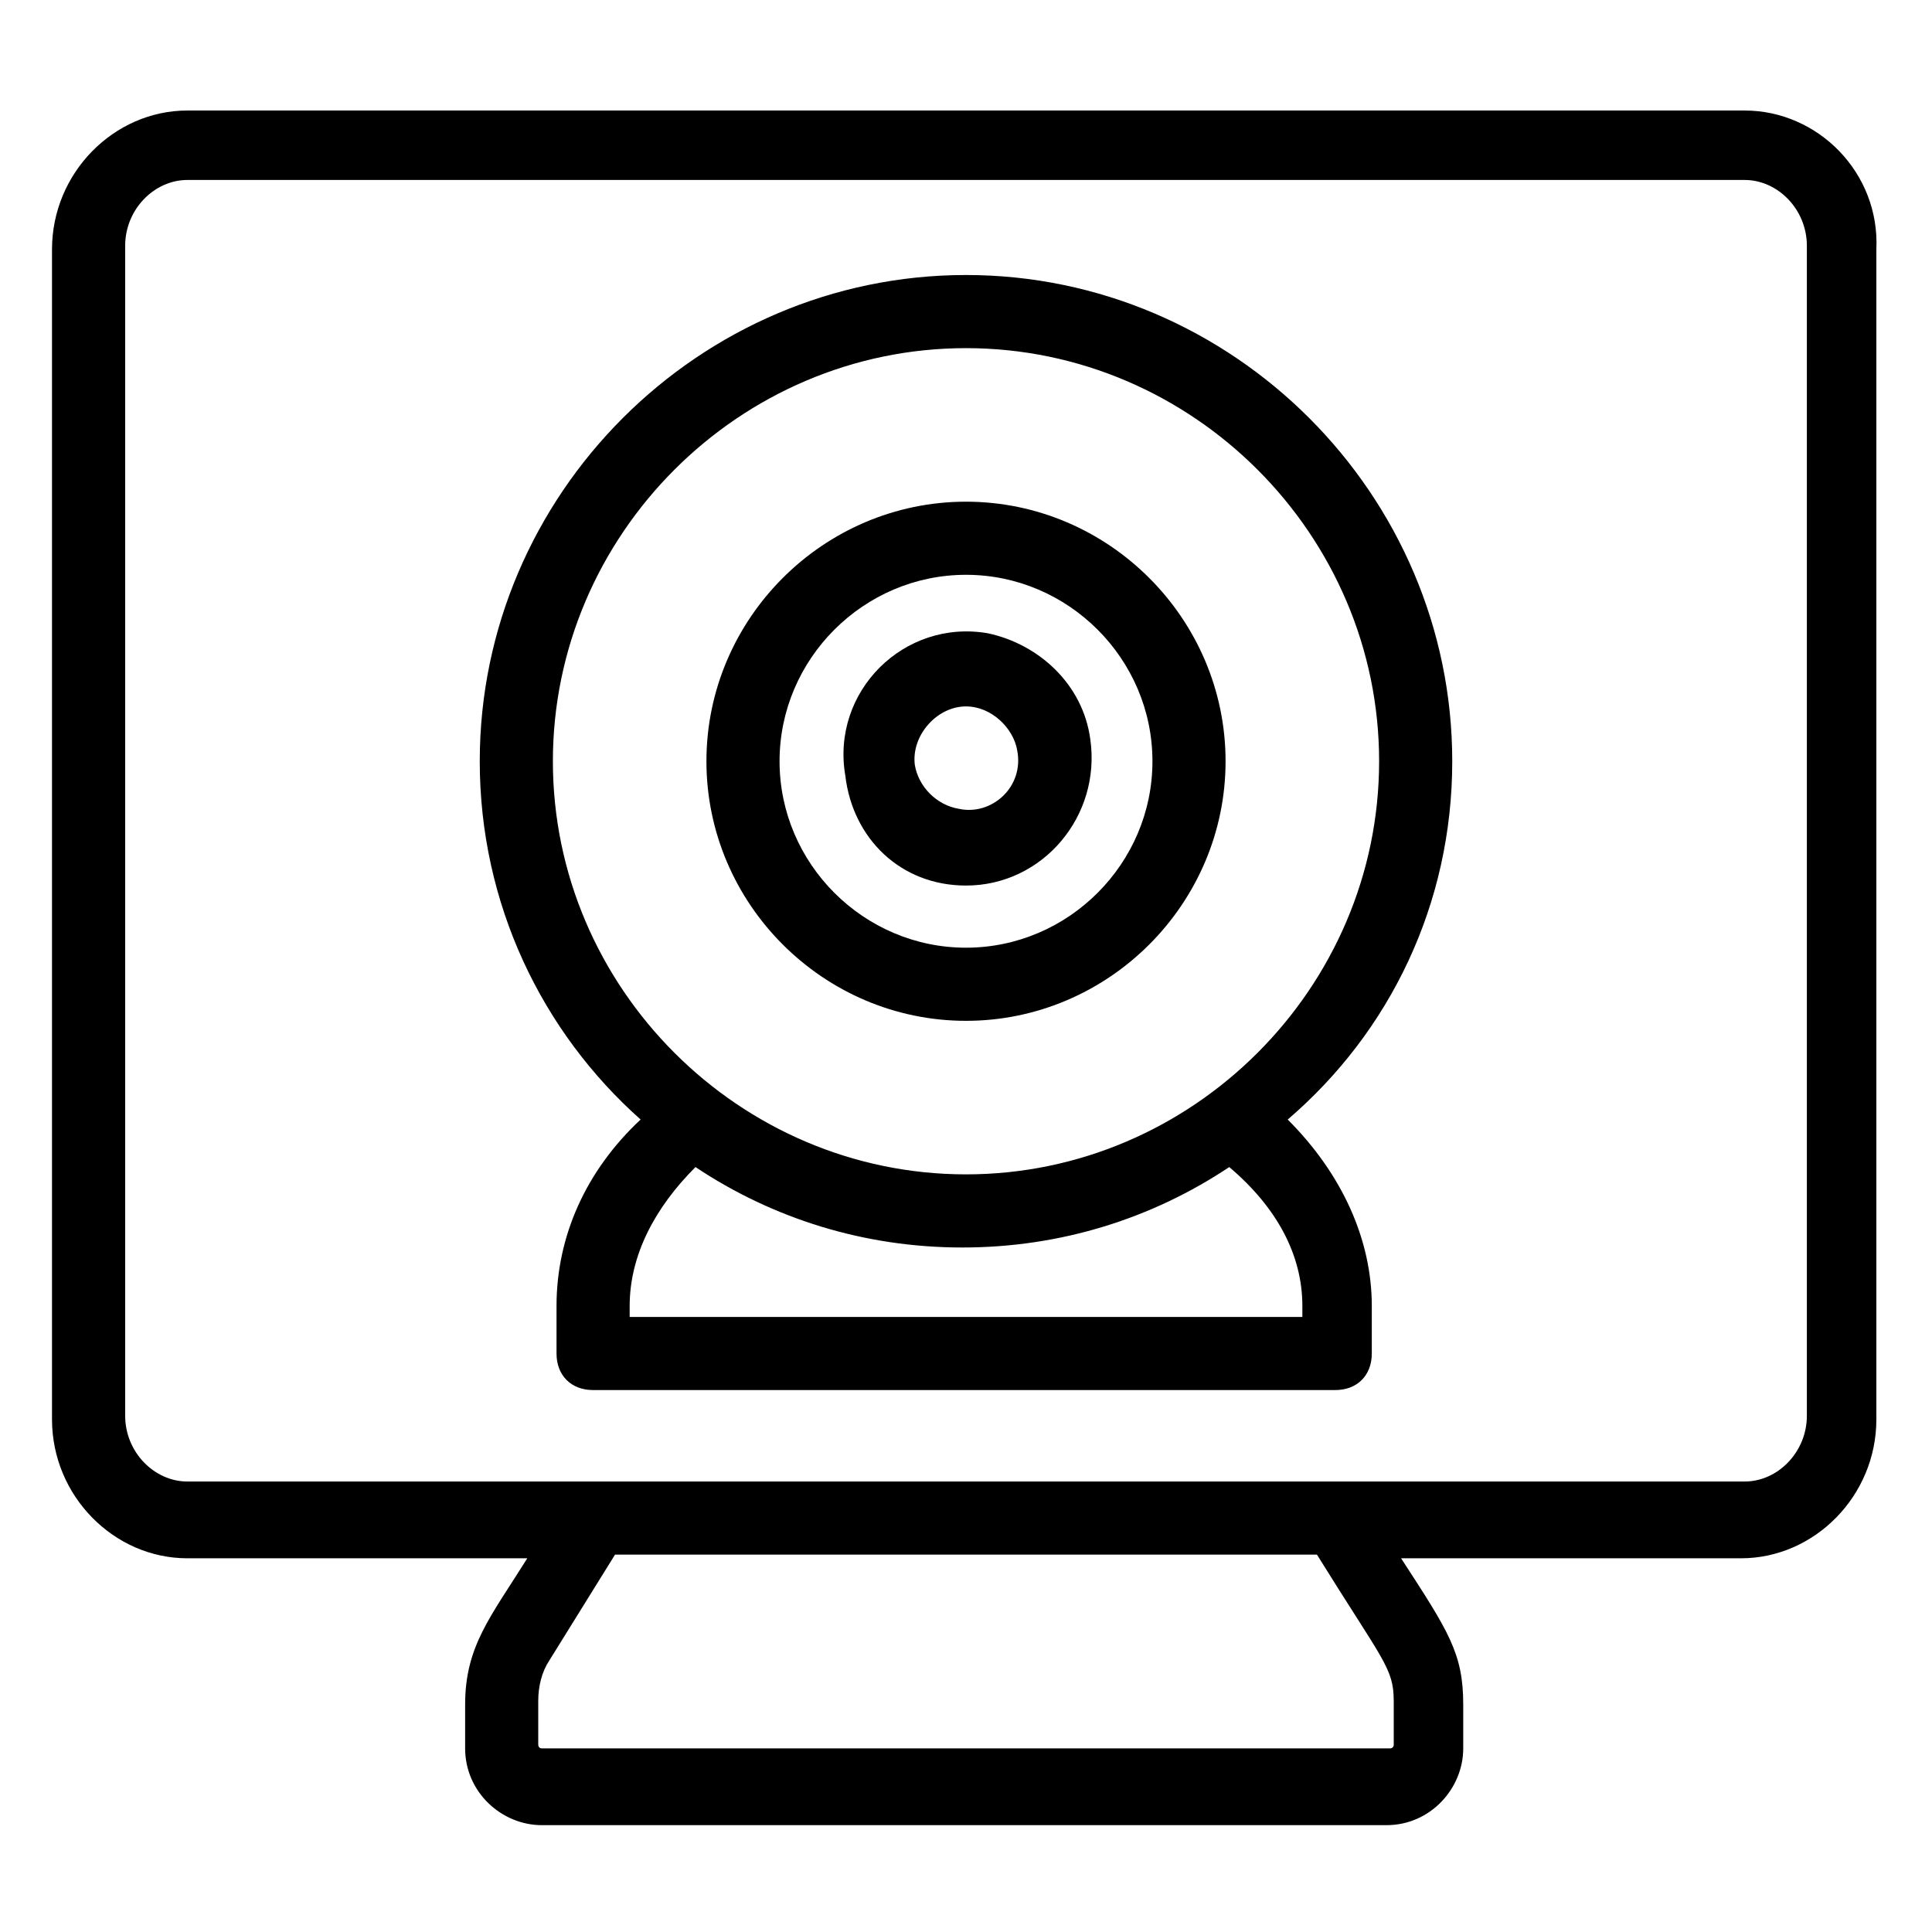
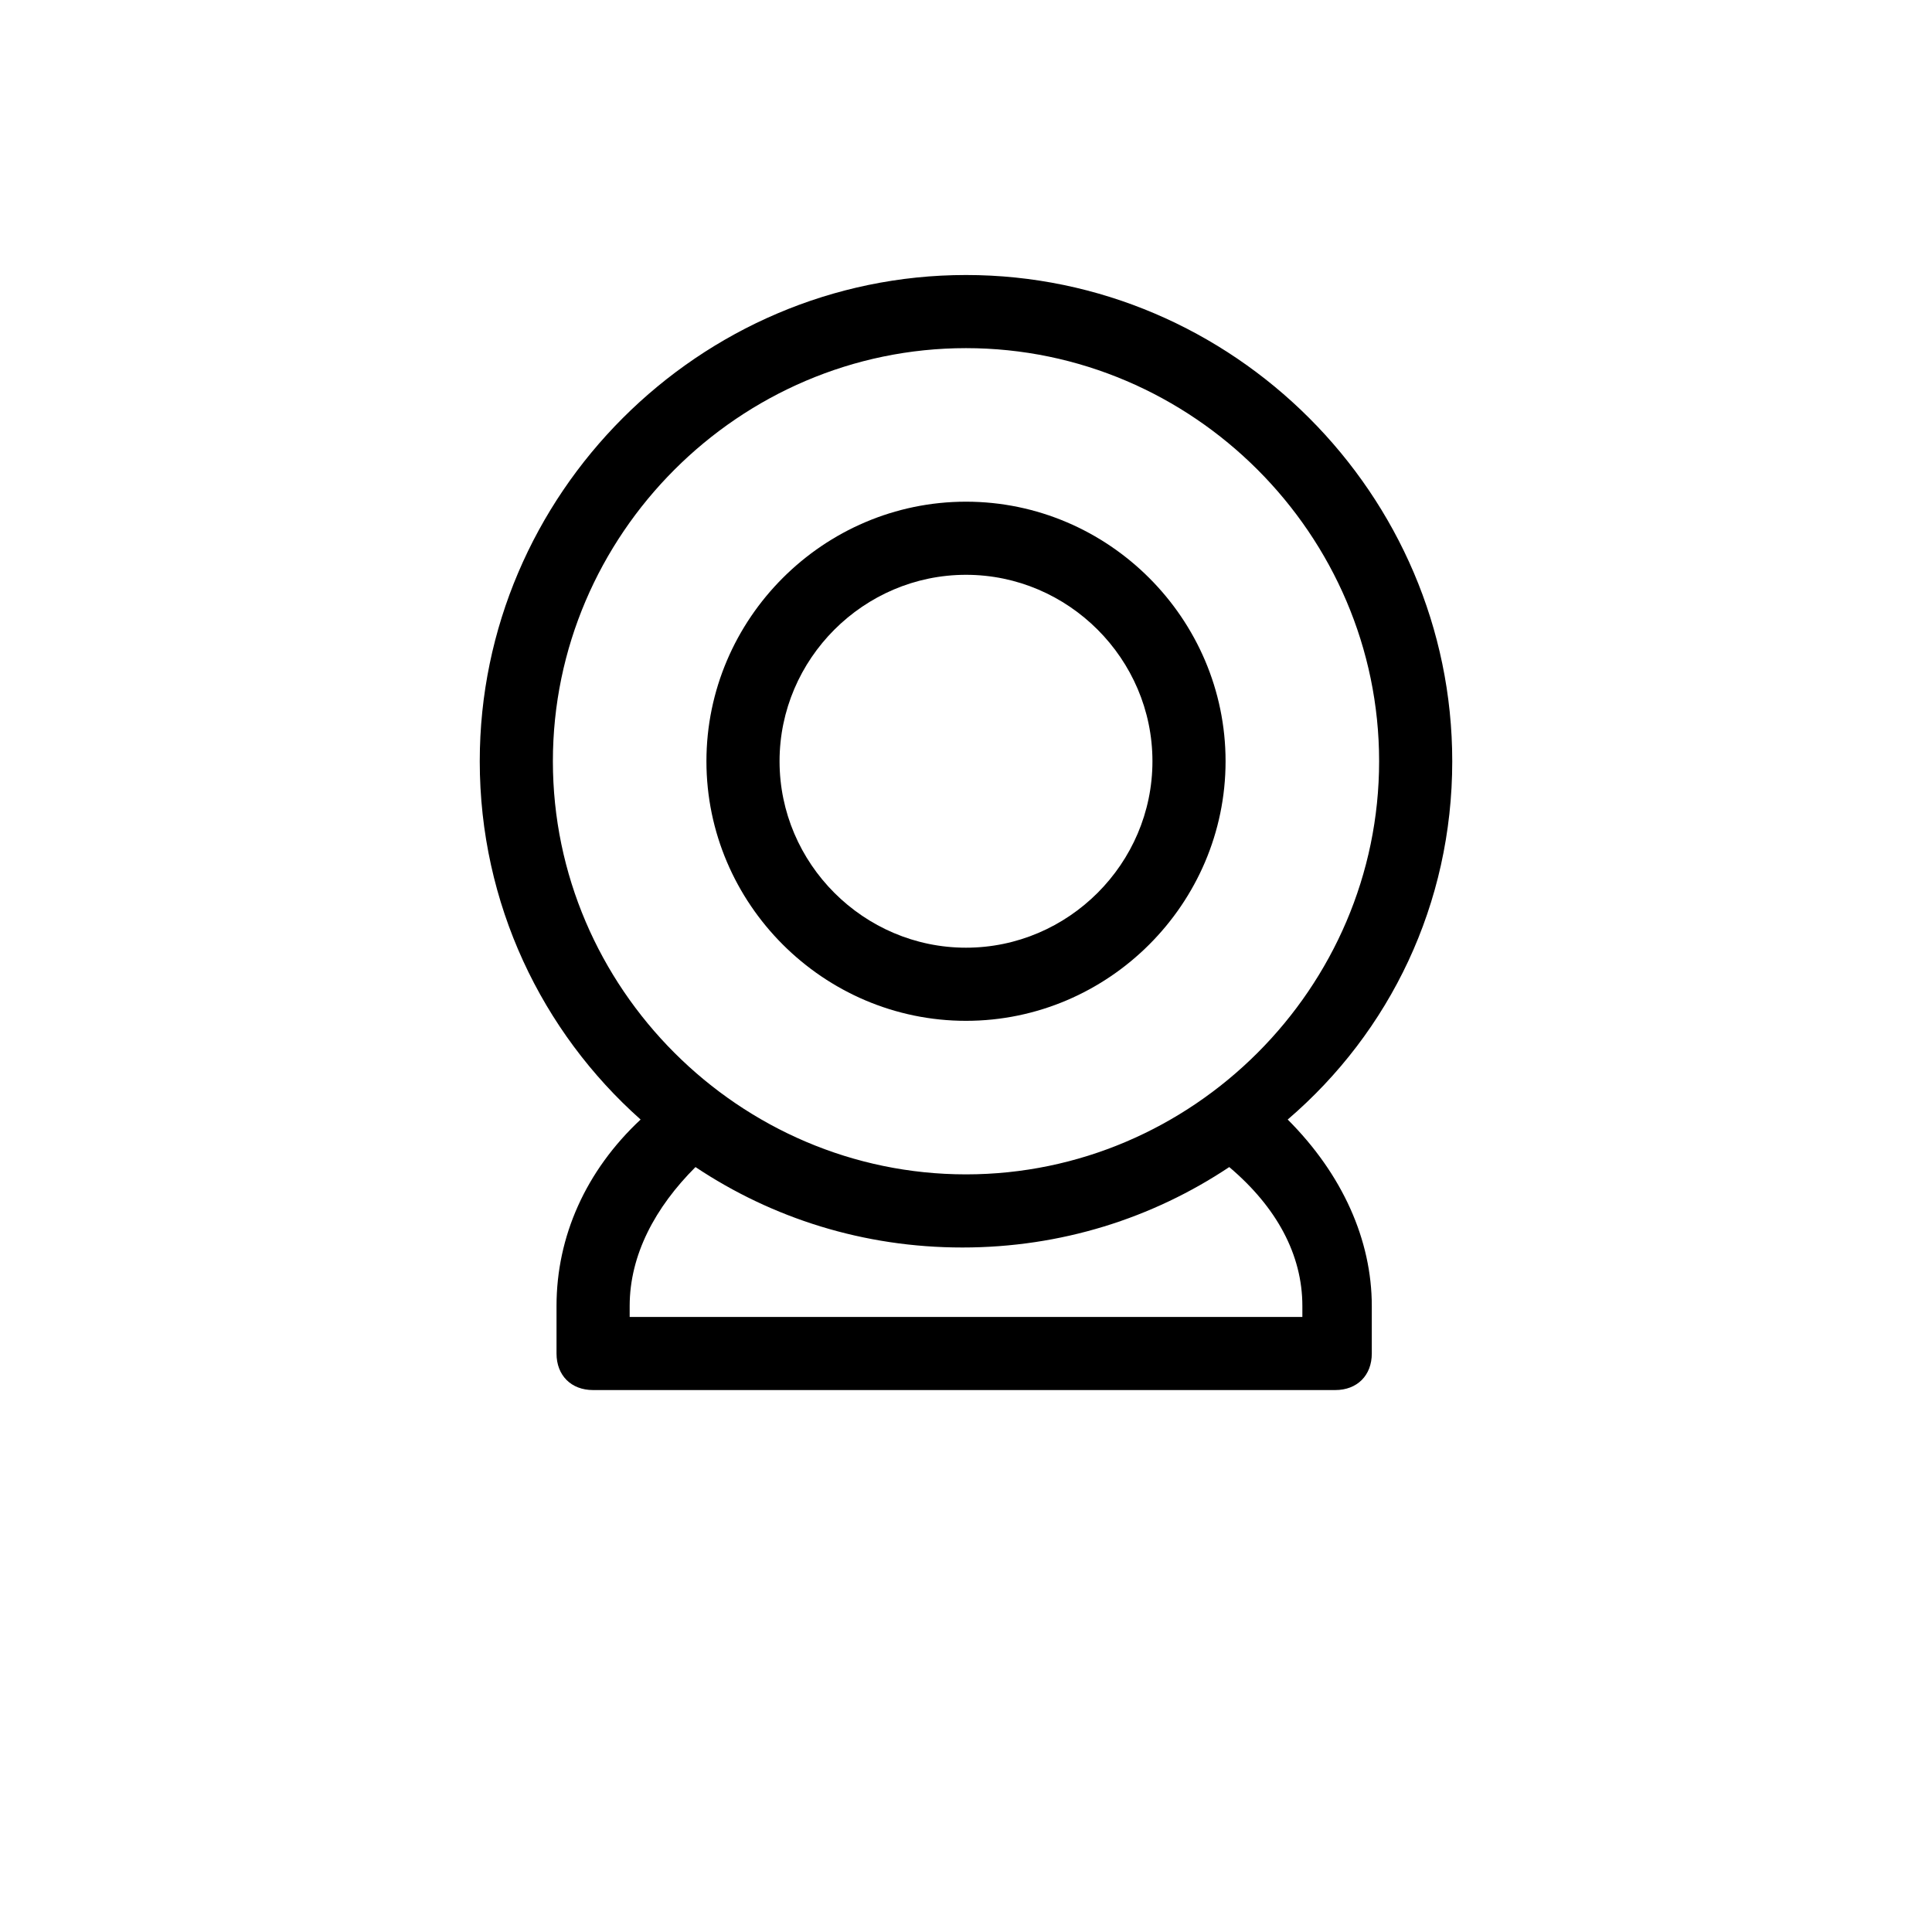
<svg xmlns="http://www.w3.org/2000/svg" fill="#000000" width="800px" height="800px" version="1.1" viewBox="144 144 512 512">
  <g>
-     <path d="m606.37 173.29h-412.74c-19.375 0-35.848 16.469-35.848 36.816v310.04c0 20.348 16.469 36.816 35.848 36.816h90.105c-9.688 15.5-16.469 23.254-16.469 38.754v11.625c0 11.625 9.688 20.348 20.348 20.348h223.81c11.625 0 20.348-9.688 20.348-20.348v-11.625c0-13.562-3.875-19.379-16.469-38.754h90.105c19.379 0 35.848-16.469 35.848-36.816v-310.04c0.961-20.348-15.512-36.816-34.887-36.816zm-93.012 421.46v11.625c0 0.969-0.969 0.969-0.969 0.969h-224.78c-0.969 0-0.969-0.969-0.969-0.969v-11.625c0-3.875 0.969-7.75 2.906-10.656l17.441-28.098h186.02c17.438 28.094 20.344 30.031 20.344 38.754zm109.48-75.574c0 9.688-7.75 17.441-16.469 17.441h-412.73c-8.719 0-16.469-7.75-16.469-17.441v-310.04c0-9.688 7.75-17.441 16.469-17.441h412.73c8.719 0 16.469 7.75 16.469 17.441z" />
-     <path d="m528.86 345.74c0-70.727-58.133-128.86-128.86-128.86s-128.86 58.133-128.86 128.86c0 37.785 16.469 71.695 42.629 94.949-14.531 13.562-22.285 31.004-22.285 49.41v12.594c0 5.812 3.875 9.688 9.688 9.688h196.68c5.812 0 9.688-3.875 9.688-9.688v-12.594c0-17.441-7.75-34.879-22.285-49.41 27.133-23.254 43.605-57.164 43.605-94.949zm-238.34 0c0-60.07 49.41-109.48 109.48-109.48 60.07 0 109.48 49.41 109.48 109.48 0.004 60.07-49.41 109.48-109.48 109.48-60.07 0-109.48-49.41-109.48-109.48zm198.62 144.36v2.906h-178.27v-2.906c0-13.562 6.781-26.16 17.441-36.816 20.348 13.562 44.566 21.316 70.727 21.316s50.383-7.75 70.727-21.316c12.594 10.66 19.375 23.254 19.375 36.816z" />
+     <path d="m528.86 345.74c0-70.727-58.133-128.86-128.86-128.86s-128.86 58.133-128.86 128.86c0 37.785 16.469 71.695 42.629 94.949-14.531 13.562-22.285 31.004-22.285 49.41v12.594c0 5.812 3.875 9.688 9.688 9.688h196.68c5.812 0 9.688-3.875 9.688-9.688v-12.594c0-17.441-7.75-34.879-22.285-49.41 27.133-23.254 43.605-57.164 43.605-94.949zm-238.34 0c0-60.07 49.41-109.48 109.48-109.48 60.07 0 109.48 49.41 109.48 109.48 0.004 60.07-49.41 109.48-109.48 109.48-60.07 0-109.48-49.41-109.48-109.48zm198.62 144.36v2.906h-178.27v-2.906c0-13.562 6.781-26.16 17.441-36.816 20.348 13.562 44.566 21.316 70.727 21.316s50.383-7.75 70.727-21.316c12.594 10.66 19.375 23.254 19.375 36.816" />
    <path d="m400 414.53c37.785 0 68.789-31.004 68.789-68.789 0-37.785-31.004-68.789-68.789-68.789s-68.789 31.004-68.789 68.789c0 37.785 31 68.789 68.789 68.789zm0-118.2c27.129 0 49.41 22.285 49.41 49.41 0 27.129-22.285 49.41-49.41 49.41-27.129 0-49.41-22.285-49.41-49.41-0.004-27.125 22.281-49.41 49.41-49.41z" />
-     <path d="m400 378.68c20.348 0 35.848-18.41 32.941-38.754-1.938-14.531-13.562-25.191-27.129-28.098-22.285-3.875-41.66 15.5-37.785 37.785 1.938 16.473 14.531 29.066 31.973 29.066zm0-47.473c6.781 0 12.594 5.812 13.562 11.625 1.938 9.688-6.781 17.441-15.5 15.5-5.812-0.969-10.656-5.812-11.625-11.625-0.973-7.75 5.809-15.5 13.562-15.5z" />
  </g>
</svg>